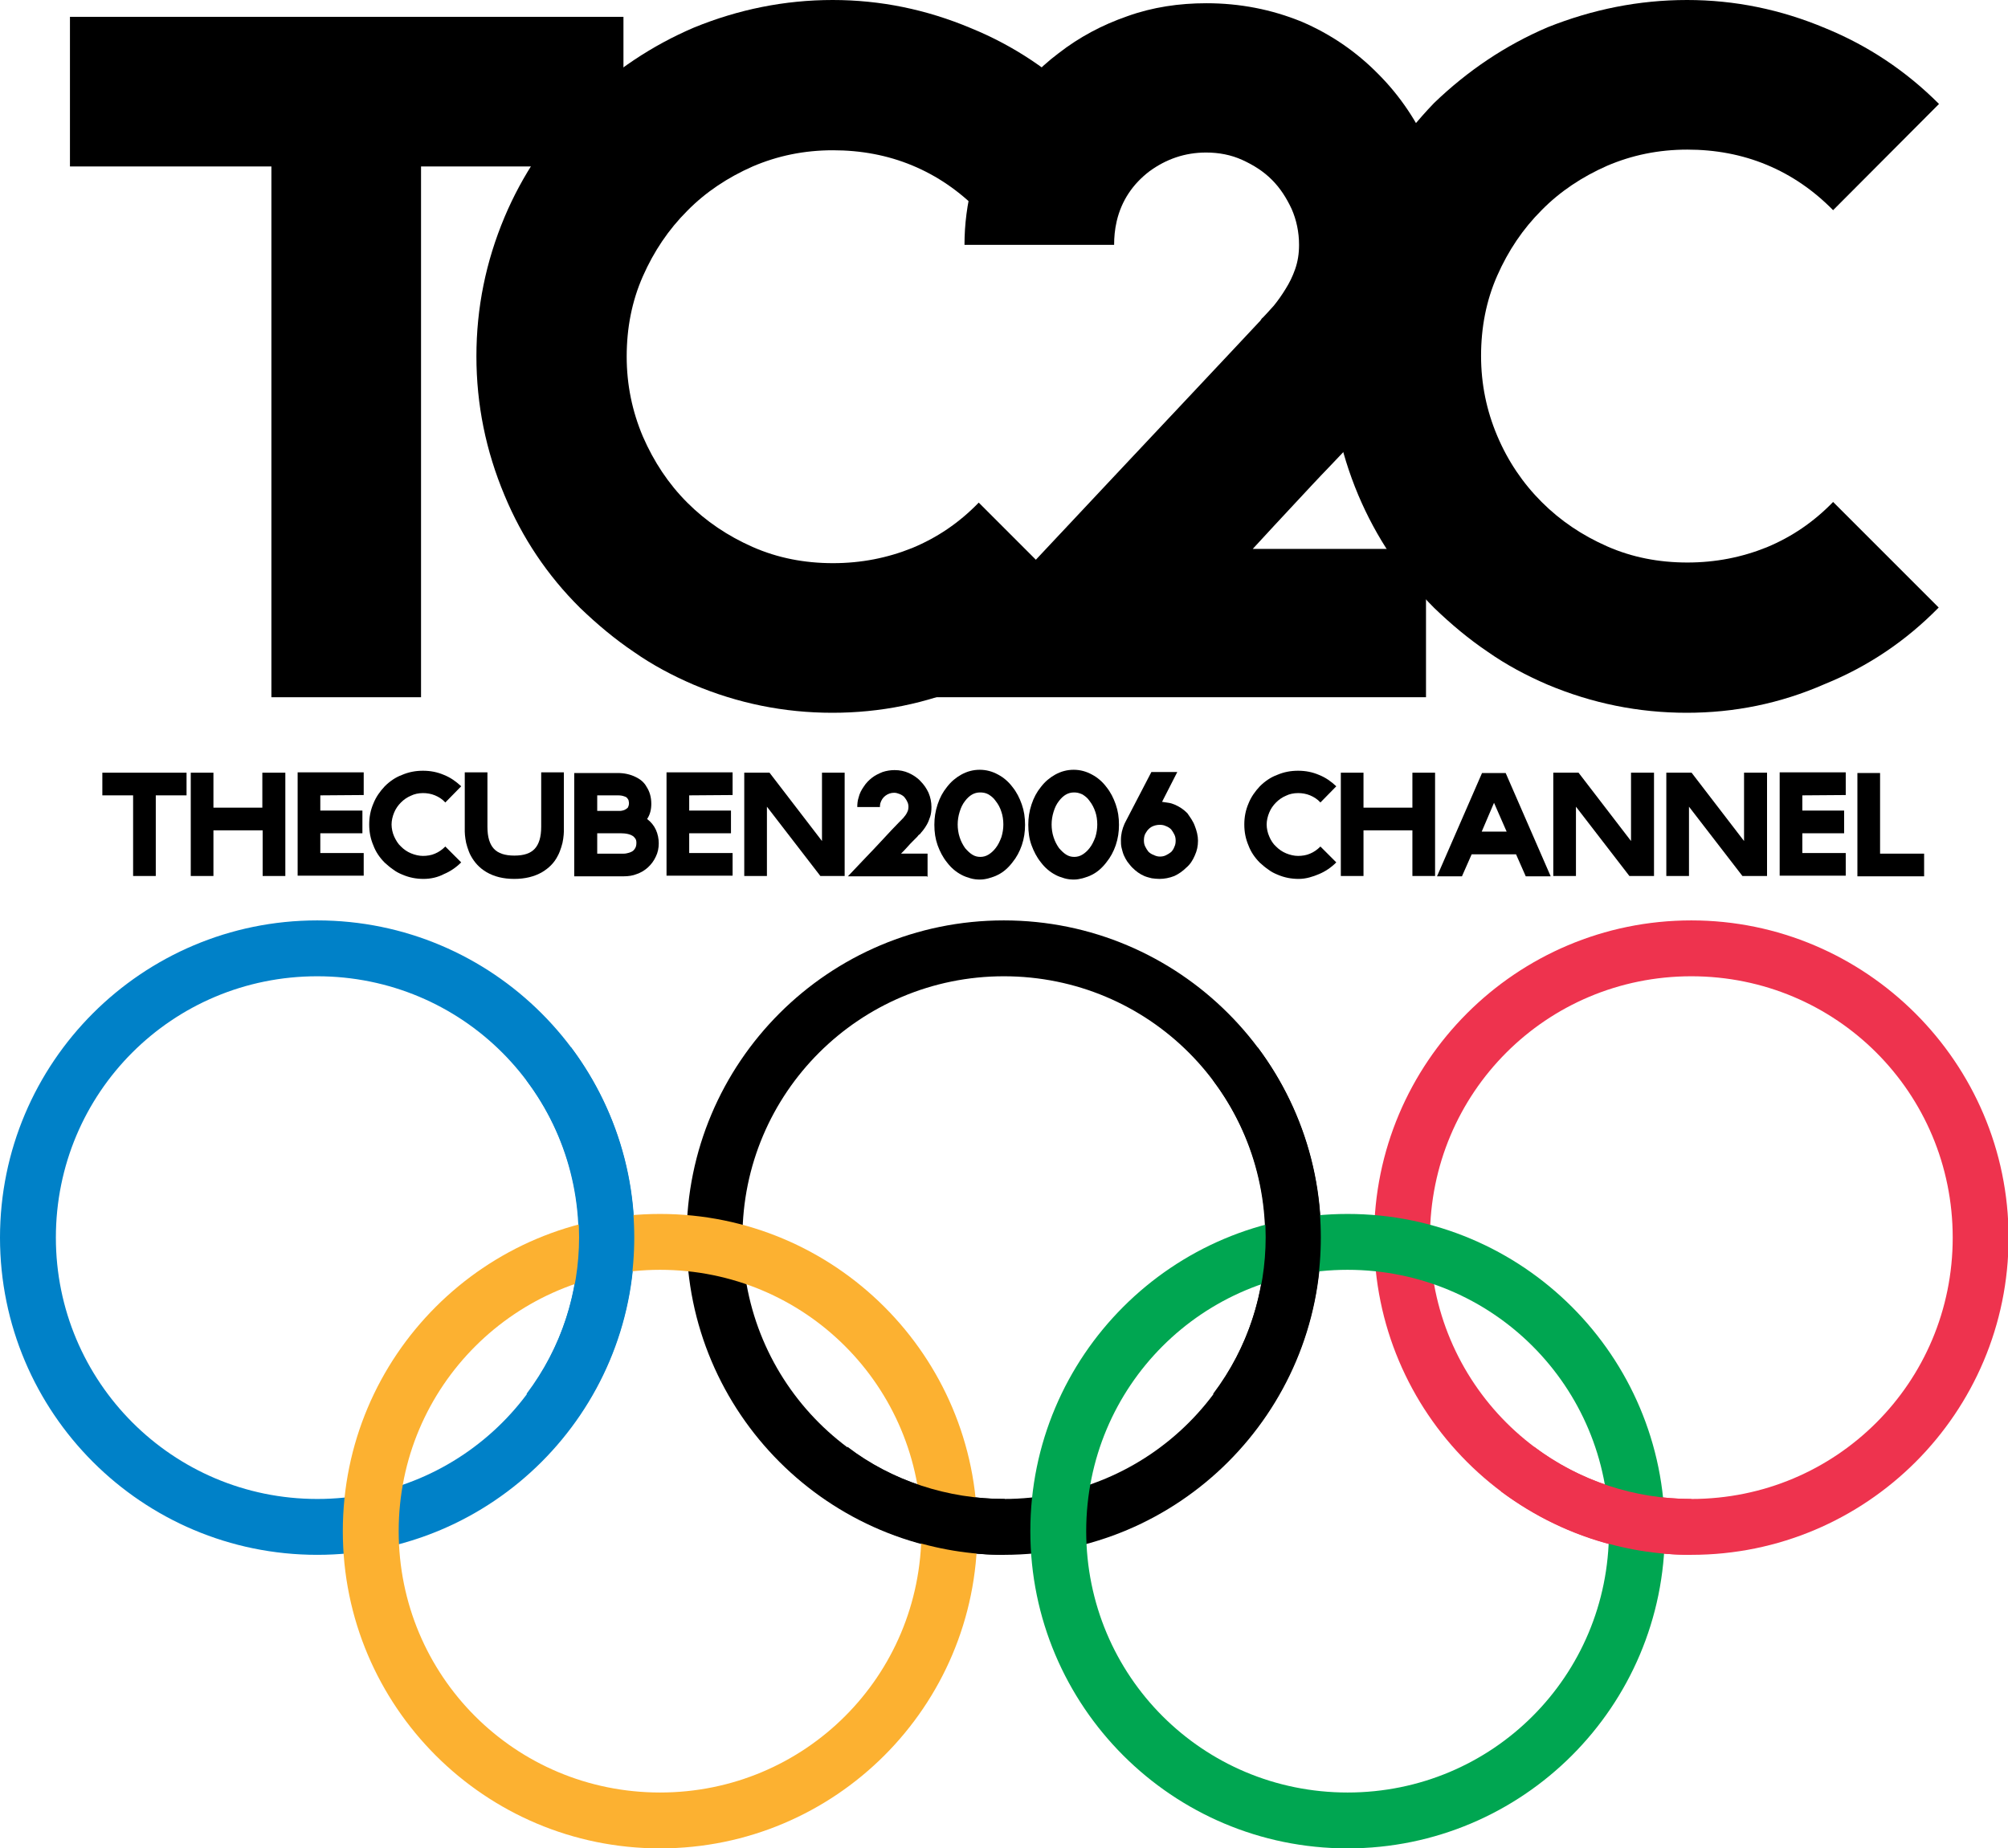
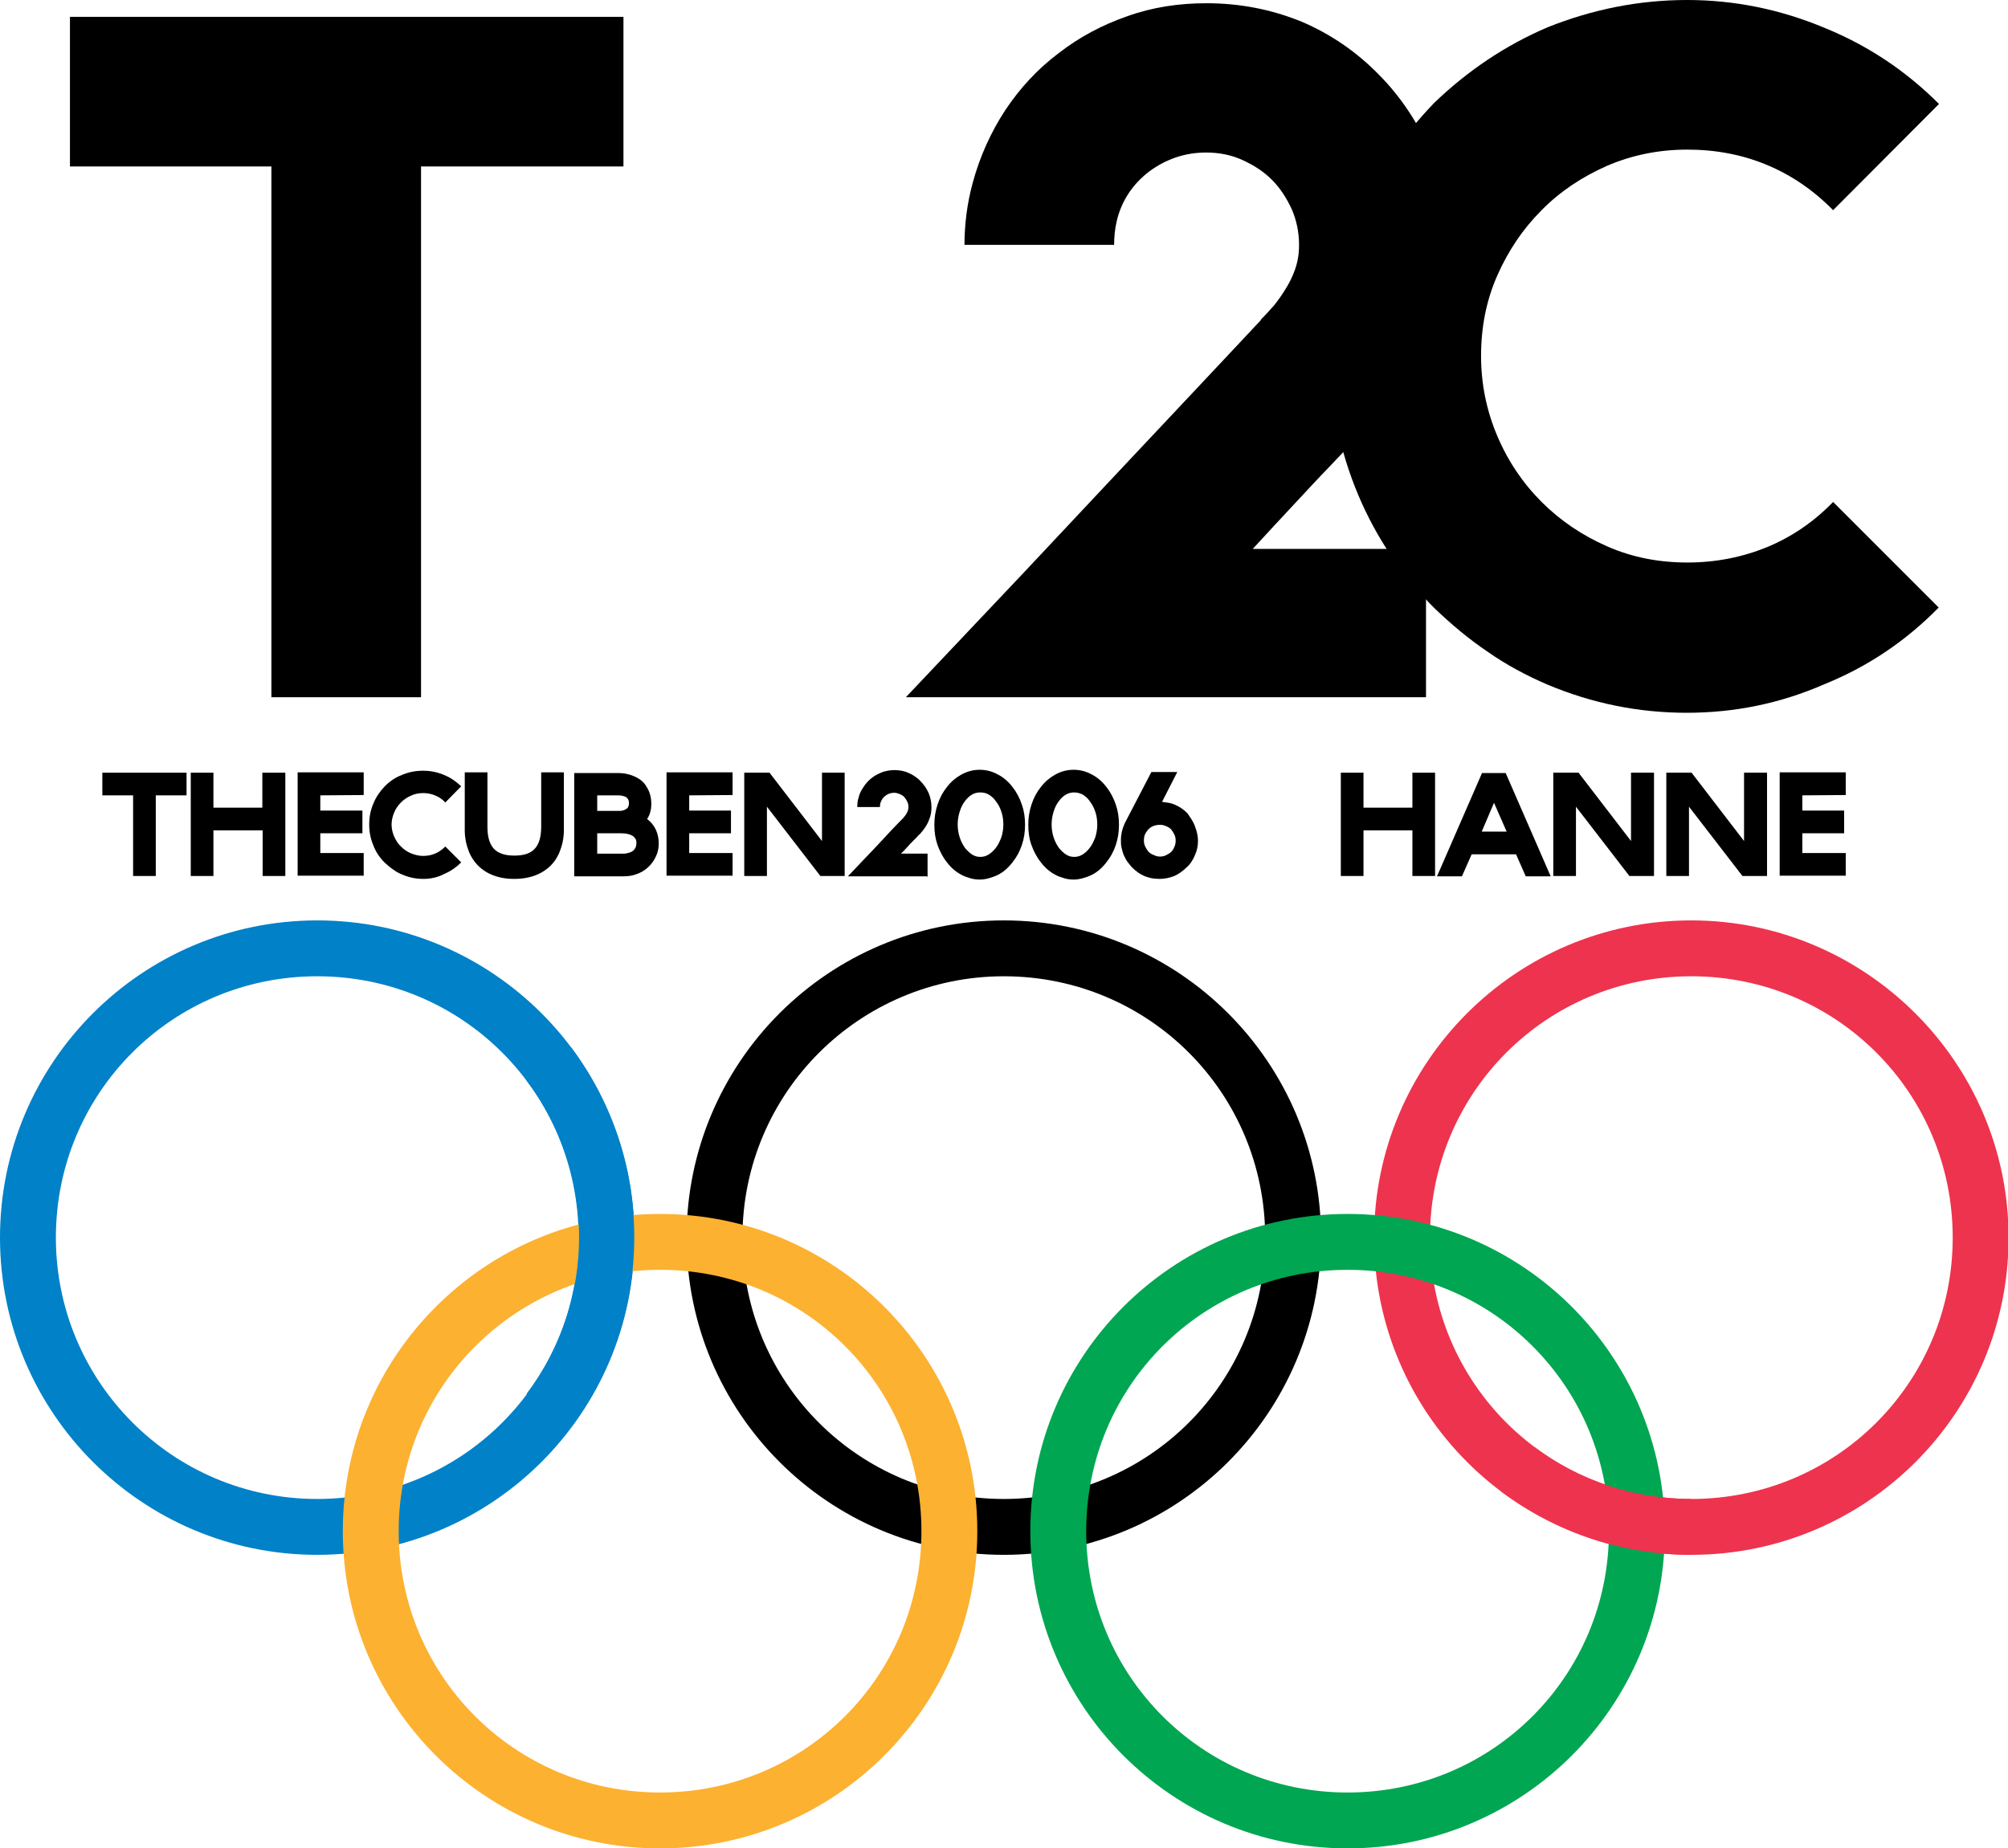
<svg xmlns="http://www.w3.org/2000/svg" version="1.1" id="Layer_1" x="0px" y="0px" viewBox="0 0 620 570.7" style="enable-background:new 0 0 620 570.7;" xml:space="preserve">
  <style type="text/css">
	.st0{fill:#0081C8;}
	.st1{fill:#EE334E;}
	.st2{fill:#FCB131;}
	.st3{fill:#00A651;}
</style>
  <g>
    <g>
      <g>
        <g>
          <path d="M192.4,51.4H130v163.9H83.8V51.4H21.6V5.2h170.9V51.4z" />
        </g>
        <g>
-           <path d="M257,220.1c-14.9,0-29.2-2.9-42.9-8.7c-6.5-2.8-12.7-6.1-18.4-10.1c-5.8-3.9-11.3-8.5-16.6-13.6      C169,177.7,161.2,166,155.8,153c-5.8-13.8-8.7-28.1-8.7-43s2.9-29.2,8.7-43c5.4-12.8,13.2-24.5,23.4-35.1      c10.5-10.1,22.2-17.9,35.1-23.4C228,2.9,242.3,0,257.1,0c14.7,0,28.9,2.9,42.7,8.7c13.2,5.4,24.9,13.2,35.1,23.4l-32.7,33      c-6-6.1-12.8-10.8-20.5-14c-7.7-3.2-15.9-4.7-24.5-4.7c-8.9,0-17.1,1.7-24.8,5c-7.7,3.4-14.5,7.9-20.2,13.7      c-5.8,5.8-10.3,12.5-13.7,20.2c-3.4,7.7-5,16-5,24.8c0,8.7,1.7,16.9,5,24.7c3.4,7.8,7.9,14.6,13.7,20.4      c5.8,5.8,12.5,10.3,20.2,13.7c7.7,3.4,16,5,24.8,5c8.7,0,16.8-1.6,24.5-4.7c7.7-3.2,14.5-7.8,20.5-14l32.6,32.6      c-10.1,10.3-21.8,18.2-35.1,23.6C285.9,217.3,271.7,220.1,257,220.1z" />
-         </g>
+           </g>
        <g>
          <path d="M440.3,215.3H279.7l36.7-38.8c21.9-23.4,38.9-41.4,50.9-54.2s19.1-20.3,21.3-22.7c0.4-0.4,0.6-0.6,0.7-0.8      c0.1-0.2,0.3-0.5,0.7-0.8c0.9-0.9,2-2.2,3.3-3.6c1.3-1.6,2.5-3.3,3.6-5.1c1.2-1.9,2.2-3.9,3-6.2c0.8-2.3,1.2-4.7,1.2-7.5      c0-3.9-0.8-7.7-2.3-11.1c-1.6-3.4-3.5-6.4-6.1-9c-2.6-2.6-5.6-4.5-9.1-6.1c-3.5-1.6-7.3-2.3-11.2-2.3c-6.5,0-12.3,2-17.5,5.8      c-5.1,3.9-8.6,9-10.1,15.4c-0.6,2.6-0.8,5-0.8,7.3h-46.2c0-6.3,0.8-12.7,2.5-19c2.2-8.2,5.6-15.7,10.1-22.6      c4.6-6.9,10.1-12.8,16.5-17.6c6.3-4.9,13.4-8.7,21.2-11.4c7.8-2.8,16-4,24.4-4c10.3,0,20.1,1.9,29.4,5.7      c8.9,3.8,16.8,9.2,23.6,16.1c6.9,6.9,12.2,14.9,16.1,23.9c3.9,9.1,6,18.7,6,29.1V76c0,7.1-1,13.5-2.9,19.4      c-1.9,5.9-4.1,11.1-6.7,15.6c-2.6,4.5-5,8.4-7.6,11.4c-2.6,3.1-4.5,5.4-6,7.1l-0.8,0.8l-0.6,0.8l-0.6,0.3      c-0.4,0.6-1.7,2-3.8,4.2c-2.2,2.3-4.9,5.1-8.2,8.6c-3.3,3.4-6.9,7.3-11,11.7c-4,4.3-8.3,8.9-12.6,13.6h53.5L440.3,215.3      L440.3,215.3z" />
        </g>
        <g>
          <path d="M520.8,220.1c-14.9,0-29.2-2.9-43-8.7c-6.5-2.8-12.7-6.1-18.4-10.1c-5.8-3.9-11.3-8.5-16.6-13.6      c-10.1-10.1-17.9-21.8-23.4-34.8c-5.8-13.8-8.7-28.1-8.7-43s2.9-29.2,8.7-43c5.4-12.8,13.2-24.5,23.4-35.1      c10.5-10.1,22.2-17.9,35.1-23.4C491.7,2.9,506,0,520.9,0c14.7,0,28.9,2.9,42.7,8.7c13.2,5.4,24.9,13.2,35.1,23.4L566,64.9      c-6-6.1-12.8-10.8-20.5-14c-7.7-3.2-15.9-4.7-24.5-4.7c-8.9,0-17.1,1.7-24.8,5c-7.7,3.4-14.5,7.9-20.2,13.7      c-5.8,5.8-10.3,12.5-13.7,20.2c-3.4,7.7-5,16-5,24.8c0,8.7,1.7,16.9,5,24.7s7.9,14.6,13.7,20.4c5.8,5.8,12.5,10.3,20.2,13.7      c7.7,3.4,16,5,24.8,5c8.7,0,16.8-1.6,24.5-4.7c7.7-3.2,14.5-7.8,20.5-14l32.6,32.6c-10.1,10.3-21.8,18.2-35.1,23.6      C549.6,217.3,535.4,220.1,520.8,220.1z" />
        </g>
        <g>
          <path d="M57.7,245.6h-9.6v24.9h-7v-24.9h-9.5v-7h26V245.6z" />
          <path d="M88.1,238.6v31.9h-7v-14.1H65.9v14.1h-7v-31.9h7v10.8H81v-10.8H88.1z" />
          <path d="M98.9,245.6v4.7h13v7h-13v6.1h13.4v7H91.9v-31.9h20.4v7L98.9,245.6L98.9,245.6z" />
          <path d="M130.8,271.4c-2.3,0-4.4-0.4-6.5-1.3c-1-0.4-2-0.9-2.9-1.6c-0.9-0.6-1.7-1.3-2.6-2.1c-1.6-1.6-2.8-3.4-3.5-5.3      c-0.9-2.1-1.3-4.2-1.3-6.5s0.4-4.4,1.3-6.5c0.8-2,2-3.7,3.5-5.3c1.6-1.6,3.4-2.8,5.3-3.5c2.1-0.9,4.2-1.3,6.5-1.3      s4.4,0.4,6.5,1.3c2,0.8,3.7,2,5.3,3.5l-4.9,5c-0.9-1-2-1.7-3.2-2.2c-1.2-0.5-2.5-0.7-3.7-0.7c-1.4,0-2.7,0.3-3.7,0.8      c-1.2,0.5-2.2,1.2-3.1,2.1c-0.9,0.9-1.6,1.9-2.1,3.1s-0.8,2.5-0.8,3.7s0.3,2.6,0.8,3.7s1.2,2.3,2.1,3.1c0.9,0.9,1.9,1.6,3.1,2.1      c1.2,0.5,2.5,0.8,3.7,0.8s2.6-0.2,3.7-0.7c1.2-0.5,2.2-1.2,3.2-2.2l4.9,4.9c-1.6,1.6-3.4,2.8-5.3,3.6      C135.2,270.9,133,271.4,130.8,271.4z" />
          <path d="M158.8,271.4c-3.4,0-6.2-0.7-8.6-2.1c-2.2-1.3-3.7-3-4.8-5c-0.5-0.9-0.8-1.8-1.1-2.7s-0.5-1.8-0.6-2.6s-0.2-1.5-0.2-2.2      c0-0.6,0-1.1,0-1.5v-16.8h7v16.8c0,3.2,0.7,5.4,2,6.8s3.4,2.1,6.3,2.1c3,0,5-0.7,6.3-2.1c1.3-1.4,2-3.6,2-6.8v-16.8h7v16.8      c0,0.4,0,0.9,0,1.5s-0.1,1.4-0.2,2.2c-0.1,0.8-0.3,1.7-0.6,2.6c-0.3,0.9-0.6,1.8-1.1,2.7c-1.1,2.2-2.8,3.8-4.8,5      C165,270.7,162.1,271.4,158.8,271.4z" />
          <path d="M192.5,270.6h-15.2v-31.9h13.1h0.2c1.1,0,2.1,0.1,3,0.3c0.9,0.2,1.8,0.5,2.6,0.9c1.5,0.7,2.7,1.7,3.4,3      c1,1.5,1.5,3.3,1.5,5.3c0,1.8-0.4,3.4-1.3,4.7c1.2,0.9,2.1,2,2.7,3.3c0.6,1.3,0.9,2.8,0.9,4.2c0,1.5-0.3,2.9-0.9,4.1      c-0.6,1.3-1.4,2.4-2.5,3.4c-1,0.9-2.2,1.6-3.4,2C195.4,270.4,194,270.6,192.5,270.6z M184.4,250.4h7c0.1,0,0.4,0,0.8-0.1      s0.7-0.2,1-0.4c0.3-0.2,0.6-0.4,0.7-0.6c0.1-0.2,0.3-0.7,0.3-1.2c0-0.2,0-0.5-0.1-0.8c0-0.3-0.2-0.5-0.4-0.8      c-0.2-0.3-0.6-0.5-1-0.6c-0.5-0.2-1.1-0.3-2-0.3h-0.1h-0.1h-6.1V250.4z M184.4,263.6h8.2c0.2,0,0.5,0,0.9-0.1s0.9-0.2,1.3-0.4      c0.5-0.2,0.9-0.5,1.2-1c0.3-0.4,0.5-1,0.5-1.8c0-0.6-0.1-1-0.3-1.3c-0.2-0.3-0.4-0.5-0.6-0.7c-0.9-0.7-2.3-1-4.1-1h-7.1      L184.4,263.6L184.4,263.6z" />
          <path d="M212.8,245.6v4.7h12.9v7h-12.9v6.1h13.4v7h-20.4v-31.9h20.4v7L212.8,245.6L212.8,245.6z" />
          <path d="M260.8,238.6v31.9h-6.5h-1l-16.5-21.4v21.4h-2.3h-4.7v-31.9h7.8l16.2,21.1v-21.1h3.6H260.8z" />
          <path d="M286.2,270.6h-24.4l5.6-5.9c3.4-3.5,5.9-6.3,7.8-8.3c1.9-2,3-3.1,3.3-3.4c0.1-0.1,0.1-0.1,0.1-0.1s0-0.1,0.1-0.1      c0.1-0.1,0.3-0.3,0.5-0.6c0.2-0.2,0.4-0.5,0.6-0.8c0.2-0.3,0.3-0.6,0.5-1c0.1-0.3,0.2-0.7,0.2-1.2c0-0.6-0.1-1.2-0.4-1.7      c-0.2-0.5-0.6-1-0.9-1.4c-0.4-0.4-0.9-0.7-1.4-0.9c-0.5-0.2-1.1-0.4-1.7-0.4c-1,0-1.9,0.3-2.7,0.9c-0.8,0.6-1.3,1.4-1.6,2.4      c-0.1,0.4-0.1,0.8-0.1,1.1h-7c0-1,0.1-2,0.4-2.9c0.3-1.3,0.9-2.4,1.6-3.4c0.7-1.1,1.6-2,2.5-2.7c1-0.8,2.1-1.3,3.3-1.8      c1.2-0.4,2.5-0.6,3.7-0.6c1.6,0,3.1,0.3,4.4,0.9s2.6,1.4,3.6,2.5c1.1,1.1,1.9,2.3,2.5,3.6c0.6,1.4,0.9,2.9,0.9,4.4l0,0      c0,1.1-0.1,2.1-0.4,3c-0.3,0.9-0.6,1.7-1,2.4c-0.4,0.7-0.8,1.3-1.2,1.8c-0.4,0.5-0.7,0.8-0.9,1.1l-0.1,0.1l-0.1,0.1h-0.1      c-0.1,0.1-0.3,0.3-0.6,0.7c-0.3,0.3-0.8,0.8-1.3,1.3c-0.5,0.5-1.1,1.1-1.7,1.8c-0.6,0.7-1.3,1.4-2,2.1h8.2v7.1H286.2z" />
          <path d="M302.6,271.6c-1,0-2-0.1-3-0.4c-1-0.3-1.9-0.6-2.8-1.1c-1.7-0.9-3.2-2.2-4.4-3.8c-1.3-1.6-2.2-3.4-2.9-5.3      c-0.7-2-1-4-1-6.3c0-2.2,0.3-4.2,1-6.3c0.7-2.1,1.6-3.8,2.9-5.4c1.3-1.7,2.8-2.9,4.4-3.8c1.8-1,3.7-1.5,5.7-1.5s3.9,0.5,5.7,1.5      c1.7,0.9,3.2,2.2,4.4,3.8c1.3,1.6,2.2,3.4,2.9,5.4c0.7,2,1,4,1,6.3c0,2.2-0.3,4.2-1,6.3c-0.7,2-1.6,3.7-2.9,5.3      c-1.3,1.7-2.8,3-4.4,3.8c-0.9,0.5-1.9,0.8-2.9,1.1C304.6,271.4,303.6,271.6,302.6,271.6z M302.6,244.7c-1.8,0-3.3,0.9-4.6,2.6      c-0.8,1-1.3,2.1-1.7,3.4c-0.4,1.3-0.6,2.6-0.6,3.9s0.2,2.7,0.6,3.9c0.4,1.3,1,2.4,1.7,3.4c0.7,0.8,1.4,1.5,2.2,2      c0.8,0.5,1.6,0.7,2.5,0.7c0.8,0,1.7-0.2,2.5-0.7c0.8-0.5,1.5-1.1,2.2-2c0.8-1,1.3-2.1,1.8-3.4c0.4-1.3,0.6-2.6,0.6-3.9      s-0.2-2.8-0.6-3.9c-0.4-1.3-1-2.4-1.8-3.4c-0.6-0.9-1.4-1.5-2.2-2C304.3,244.8,303.4,244.7,302.6,244.7z" />
          <path d="M331.6,271.6c-1,0-2-0.1-3-0.4c-1-0.3-1.9-0.6-2.8-1.1c-1.7-0.9-3.2-2.2-4.4-3.8c-1.3-1.6-2.2-3.4-2.9-5.3s-1-4-1-6.3      c0-2.2,0.3-4.2,1-6.3c0.7-2.1,1.6-3.8,2.9-5.4c1.3-1.7,2.8-2.9,4.4-3.8c1.8-1,3.7-1.5,5.7-1.5s3.9,0.5,5.7,1.5      c1.7,0.9,3.2,2.2,4.4,3.8c1.3,1.6,2.2,3.4,2.9,5.4c0.7,2,1,4,1,6.3c0,2.2-0.3,4.2-1,6.3c-0.7,2-1.6,3.7-2.9,5.3      c-1.3,1.7-2.8,3-4.4,3.8c-0.9,0.5-1.9,0.8-2.9,1.1C333.5,271.4,332.6,271.6,331.6,271.6z M331.6,244.7c-1.8,0-3.3,0.9-4.6,2.6      c-0.8,1-1.3,2.1-1.7,3.4c-0.4,1.3-0.6,2.6-0.6,3.9s0.2,2.7,0.6,3.9c0.4,1.3,1,2.4,1.7,3.4c0.7,0.8,1.4,1.5,2.2,2      c0.8,0.5,1.6,0.7,2.5,0.7c0.8,0,1.7-0.2,2.5-0.7c0.8-0.5,1.5-1.1,2.2-2c0.8-1,1.3-2.1,1.8-3.4c0.4-1.3,0.6-2.6,0.6-3.9      s-0.2-2.8-0.6-3.9c-0.4-1.2-1-2.4-1.8-3.4c-0.6-0.9-1.4-1.5-2.2-2C333.1,244.8,332.4,244.7,331.6,244.7z" />
          <path d="M368.9,255c0.6,1.5,1,3.1,1,4.6c0,1.6-0.3,3.1-1,4.6c-0.6,1.4-1.4,2.7-2.6,3.7c-1.1,1.1-2.4,2-3.7,2.6      c-1.5,0.6-3.1,0.9-4.6,0.9c-0.8,0-1.6-0.1-2.4-0.2c-0.8-0.2-1.6-0.4-2.3-0.7c-1.4-0.6-2.6-1.5-3.7-2.6c-0.6-0.6-1-1.2-1.5-1.8      c-0.4-0.6-0.8-1.3-1.1-2c-0.3-0.7-0.5-1.5-0.7-2.3s-0.2-1.6-0.2-2.4c0-1.8,0.4-3.4,1.1-5l0,0l0,0l0.4-0.8l7.9-15.2h8l-4.7,9.2      c0.7,0.1,1.3,0.2,2,0.3c0.7,0.1,1.3,0.3,2,0.6c0.7,0.3,1.4,0.7,2,1.1c0.6,0.4,1.2,0.9,1.8,1.5      C367.5,252.4,368.4,253.6,368.9,255z M358.1,264.5c0.7,0,1.3-0.1,1.9-0.4c0.6-0.3,1.1-0.6,1.6-1c0.4-0.4,0.8-1,1-1.6      c0.3-0.6,0.4-1.2,0.4-1.9s-0.1-1.3-0.4-1.9c-0.3-0.6-0.6-1.1-1-1.6c-0.4-0.4-1-0.8-1.6-1c-0.6-0.3-1.2-0.4-1.9-0.4      c-0.9,0-1.7,0.2-2.5,0.6c-0.7,0.4-1.3,1-1.7,1.7l-0.3,0.5c-0.3,0.6-0.4,1.3-0.4,2s0.1,1.3,0.4,1.9c0.3,0.6,0.6,1.1,1,1.6      c0.4,0.4,1,0.8,1.6,1C356.8,264.3,357.4,264.5,358.1,264.5z" />
-           <path d="M401,271.4c-2.3,0-4.4-0.4-6.5-1.3c-1-0.4-2-0.9-2.9-1.6c-0.9-0.6-1.7-1.3-2.6-2.1c-1.6-1.6-2.8-3.4-3.5-5.3      c-0.9-2.1-1.3-4.2-1.3-6.5s0.4-4.4,1.3-6.5c0.8-2,2-3.7,3.5-5.3c1.6-1.6,3.4-2.8,5.3-3.5c2.1-0.9,4.2-1.3,6.5-1.3      c2.3,0,4.4,0.4,6.5,1.3c2,0.8,3.7,2,5.3,3.5l-4.9,5c-0.9-1-2-1.7-3.2-2.2c-1.2-0.5-2.5-0.7-3.7-0.7c-1.4,0-2.7,0.3-3.7,0.8      c-1.2,0.5-2.2,1.2-3.1,2.1c-0.9,0.9-1.6,1.9-2.1,3.1c-0.5,1.2-0.8,2.5-0.8,3.7s0.3,2.6,0.8,3.7c0.5,1.2,1.2,2.3,2.1,3.1      c0.9,0.9,1.9,1.6,3.1,2.1c1.2,0.5,2.5,0.8,3.7,0.8s2.6-0.2,3.7-0.7c1.2-0.5,2.2-1.2,3.2-2.2l4.9,4.9c-1.6,1.6-3.4,2.8-5.3,3.6      S403.3,271.4,401,271.4z" />
          <path d="M443.1,238.6v31.9h-7v-14.1H421v14.1h-7v-31.9h7v10.8h15.1v-10.8H443.1z" />
          <path d="M454.4,263.8l-3,6.8h-7.7l13.9-31.9h7.3l13.9,31.9h-7.7l-3-6.8H454.4z M461.3,247.9l-3.8,8.9h7.7L461.3,247.9z" />
          <path d="M510.7,238.6v31.9h-6.6h-1l-16.5-21.4v21.4h-2.3h-4.7v-31.9h7.8l16.2,21.1v-21.1h3.5H510.7z" />
          <path d="M545.6,238.6v31.9h-6.5H538l-16.5-21.4v21.4h-2.3h-4.7v-31.9h7.8l16.2,21.1v-21.1h3.5H545.6z" />
          <path d="M556.5,245.6v4.7h12.9v7h-12.9v6.1h13.4v7h-20.4v-31.9h20.4v7L556.5,245.6L556.5,245.6z" />
-           <path d="M573.5,270.6v-31.9h7v24.9h13.6v7H573.5z" />
        </g>
      </g>
    </g>
    <g>
      <g id="g3013" transform="matrix(2.924,0,0,2.924,0,-3.0603414e-4)">
        <path id="circle3015" class="st0" d="M33.5,97.2C15,97.2,0,112.2,0,130.7s15,33.5,33.5,33.5s33.5-15,33.5-33.5S52,97.2,33.5,97.2     z M33.5,103.1c15.3,0,27.6,12.3,27.6,27.6c0,15.3-12.3,27.6-27.6,27.6S5.9,145.9,5.9,130.7C5.9,115.4,18.2,103.1,33.5,103.1z" />
        <path id="circle3017" d="M106,97.2c-18.5,0-33.5,15-33.5,33.5s15,33.5,33.5,33.5s33.5-15,33.5-33.5S124.5,97.2,106,97.2z      M106,103.1c15.3,0,27.6,12.3,27.6,27.6c0,15.3-12.3,27.6-27.6,27.6s-27.6-12.3-27.6-27.6C78.4,115.4,90.8,103.1,106,103.1z" />
        <path id="circle3019" class="st1" d="M178.6,97.2c-18.5,0-33.5,15-33.5,33.5s15,33.5,33.5,33.5s33.5-15,33.5-33.5     S197,97.2,178.6,97.2z M178.6,103.1c15.3,0,27.6,12.3,27.6,27.6c0,15.3-12.3,27.6-27.6,27.6c-15.3,0-27.6-12.3-27.6-27.6     C151,115.4,163.3,103.1,178.6,103.1z" />
        <path id="circle3021" class="st2" d="M69.7,128.2c-18.5,0-33.5,15-33.5,33.5s15,33.5,33.5,33.5s33.5-15,33.5-33.5     S88.2,128.2,69.7,128.2z M69.7,134.1c15.3,0,27.6,12.3,27.6,27.6S85,189.3,69.7,189.3s-27.6-12.3-27.6-27.6     S54.5,134.1,69.7,134.1z" />
        <path id="circle3023" class="st3" d="M142.3,128.2c-18.5,0-33.5,15-33.5,33.5s15,33.5,33.5,33.5s33.5-15,33.5-33.5     S160.8,128.2,142.3,128.2z M142.3,134.1c15.3,0,27.6,12.3,27.6,27.6s-12.3,27.6-27.6,27.6s-27.6-12.3-27.6-27.6     S127,134.1,142.3,134.1z" />
        <path id="path3025" class="st0" d="M60.3,110.6l-4.7,3.5c7.4,9.8,7.4,23.3,0,33.1l4.7,3.5C69.2,138.9,69.2,122.5,60.3,110.6z" />
-         <path id="path3027" d="M132.8,110.6l-4.7,3.5c7.4,9.8,7.4,23.3,0,33.1l4.7,3.5C141.7,138.9,141.7,122.5,132.8,110.6z M89.5,152.8     l-3.5,4.7c5.8,4.3,12.8,6.7,20.1,6.7v-5.9C100.1,158.3,94.2,156.4,89.5,152.8z" />
        <path id="path3029" class="st1" d="M162,152.8l-3.5,4.7c5.8,4.3,12.8,6.7,20.1,6.7v-5.9C172.6,158.3,166.8,156.4,162,152.8z" />
      </g>
    </g>
  </g>
</svg>